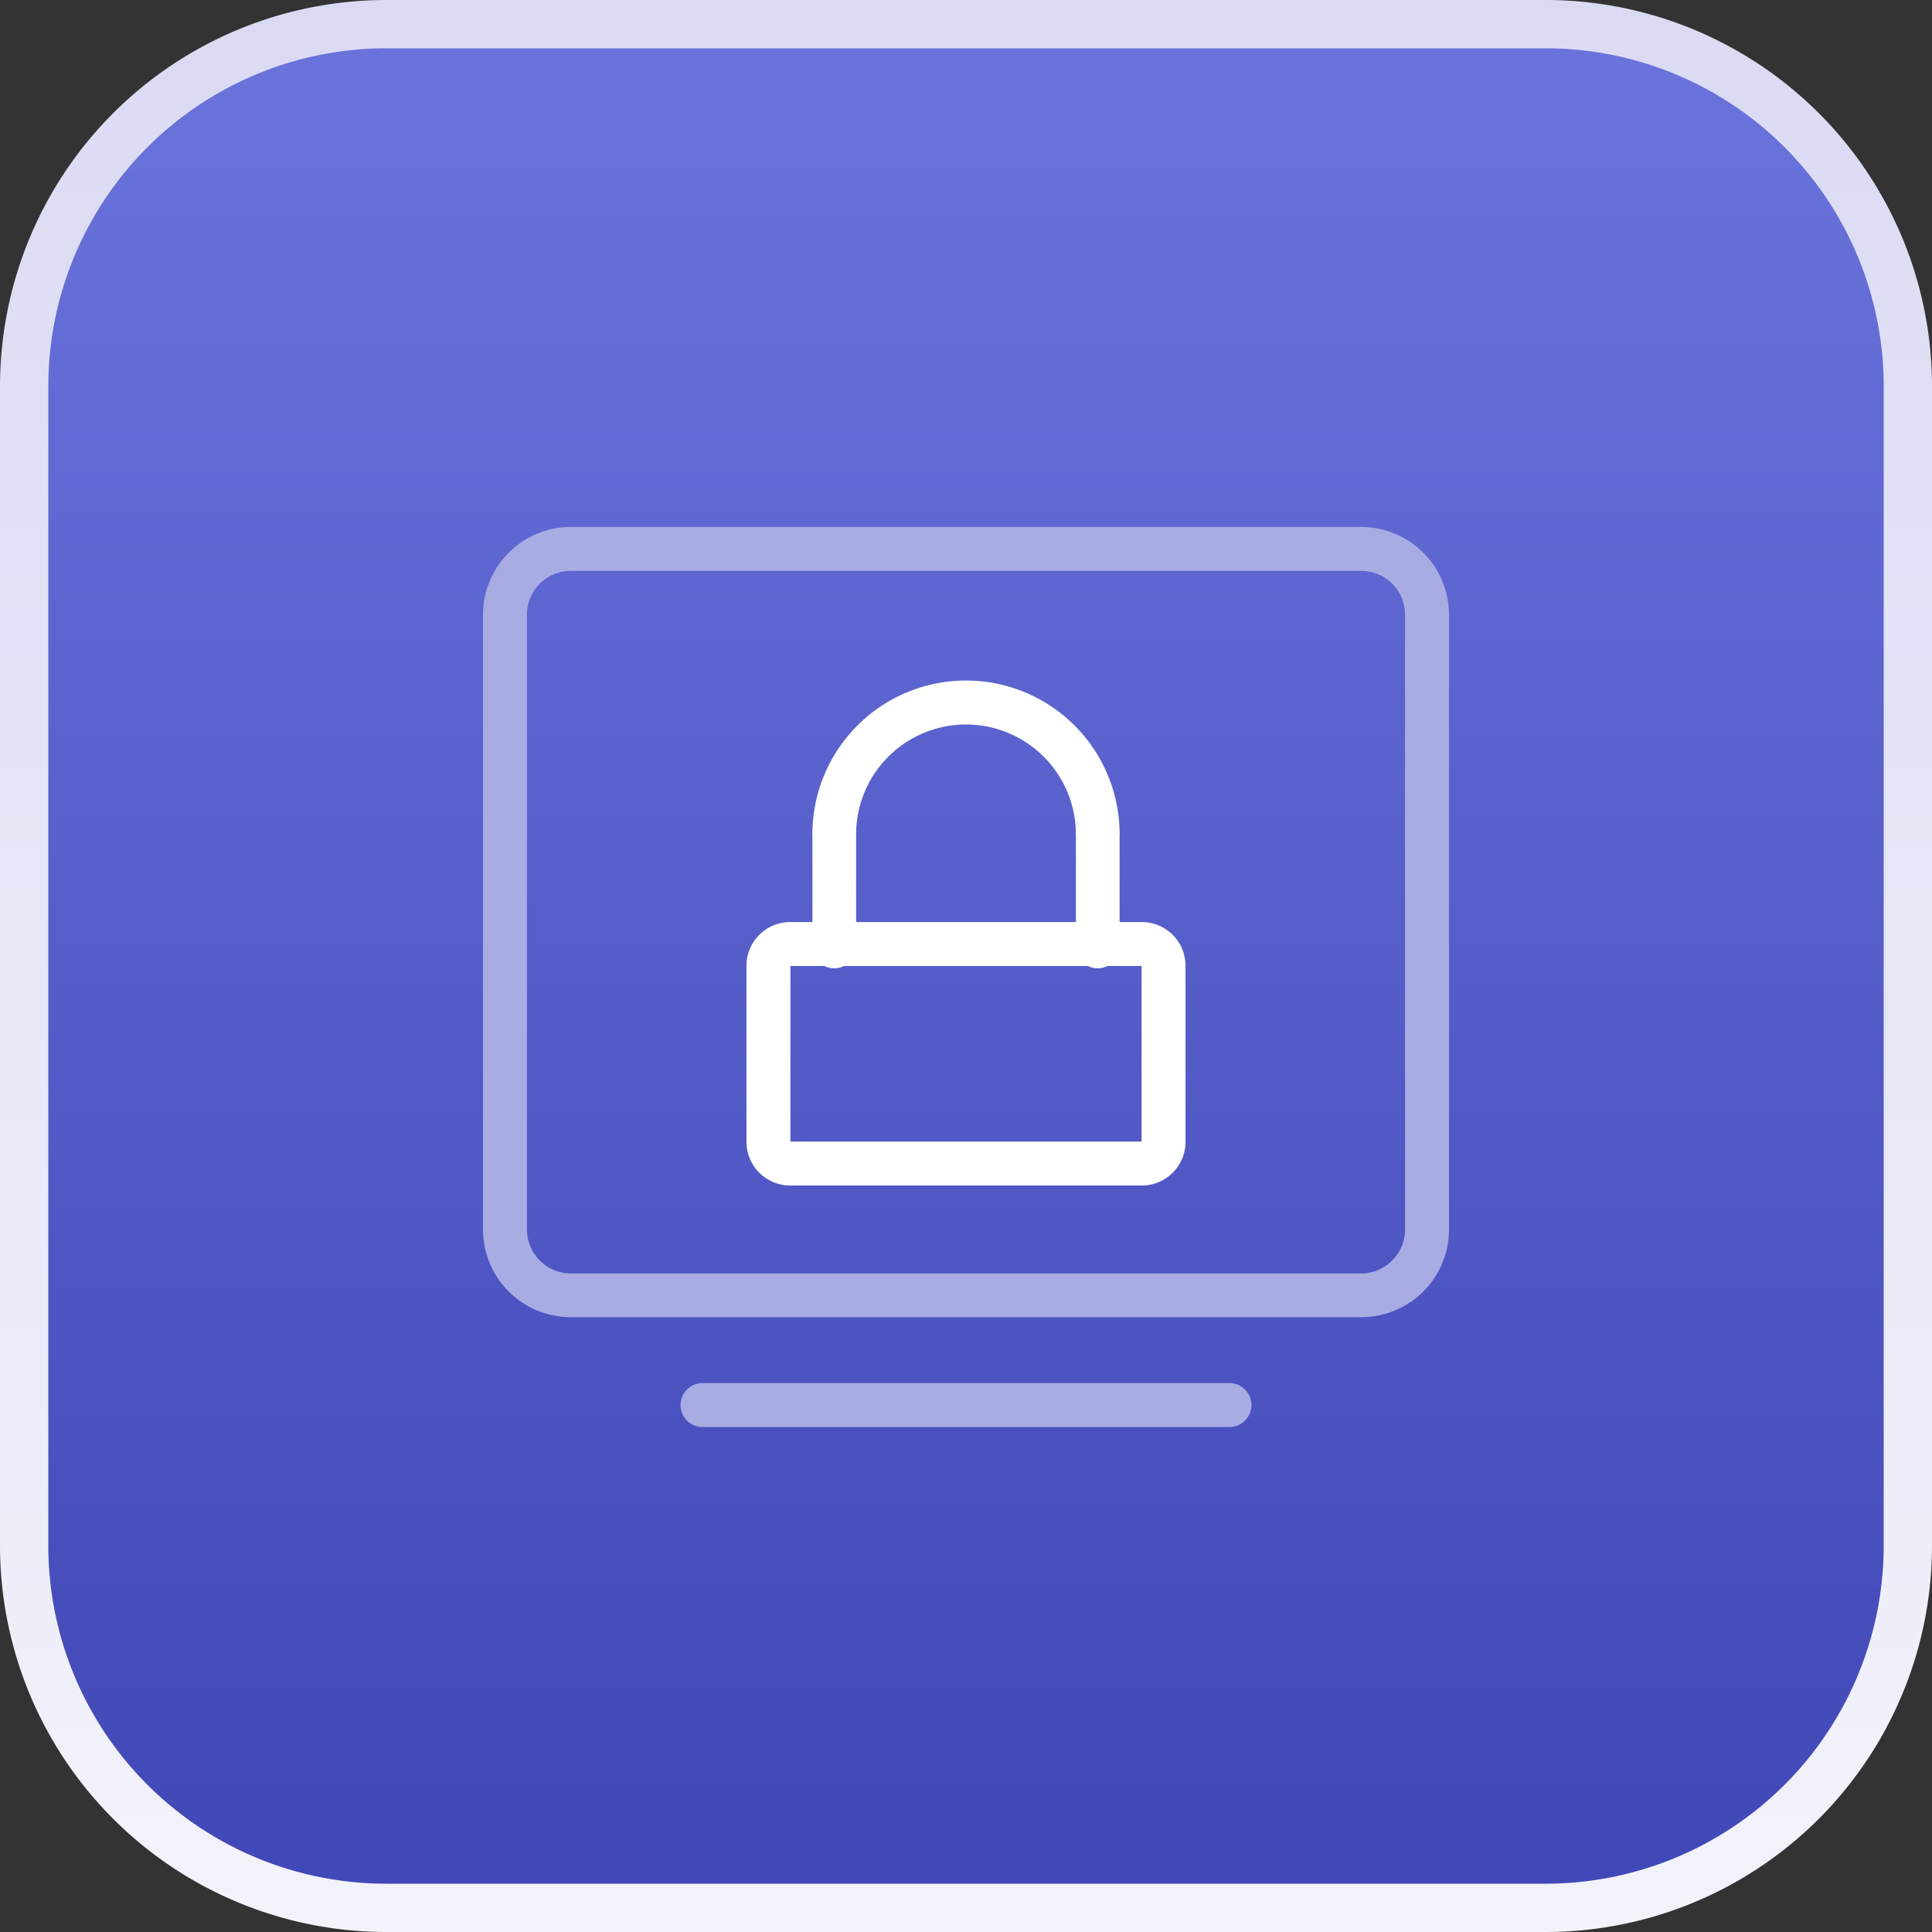
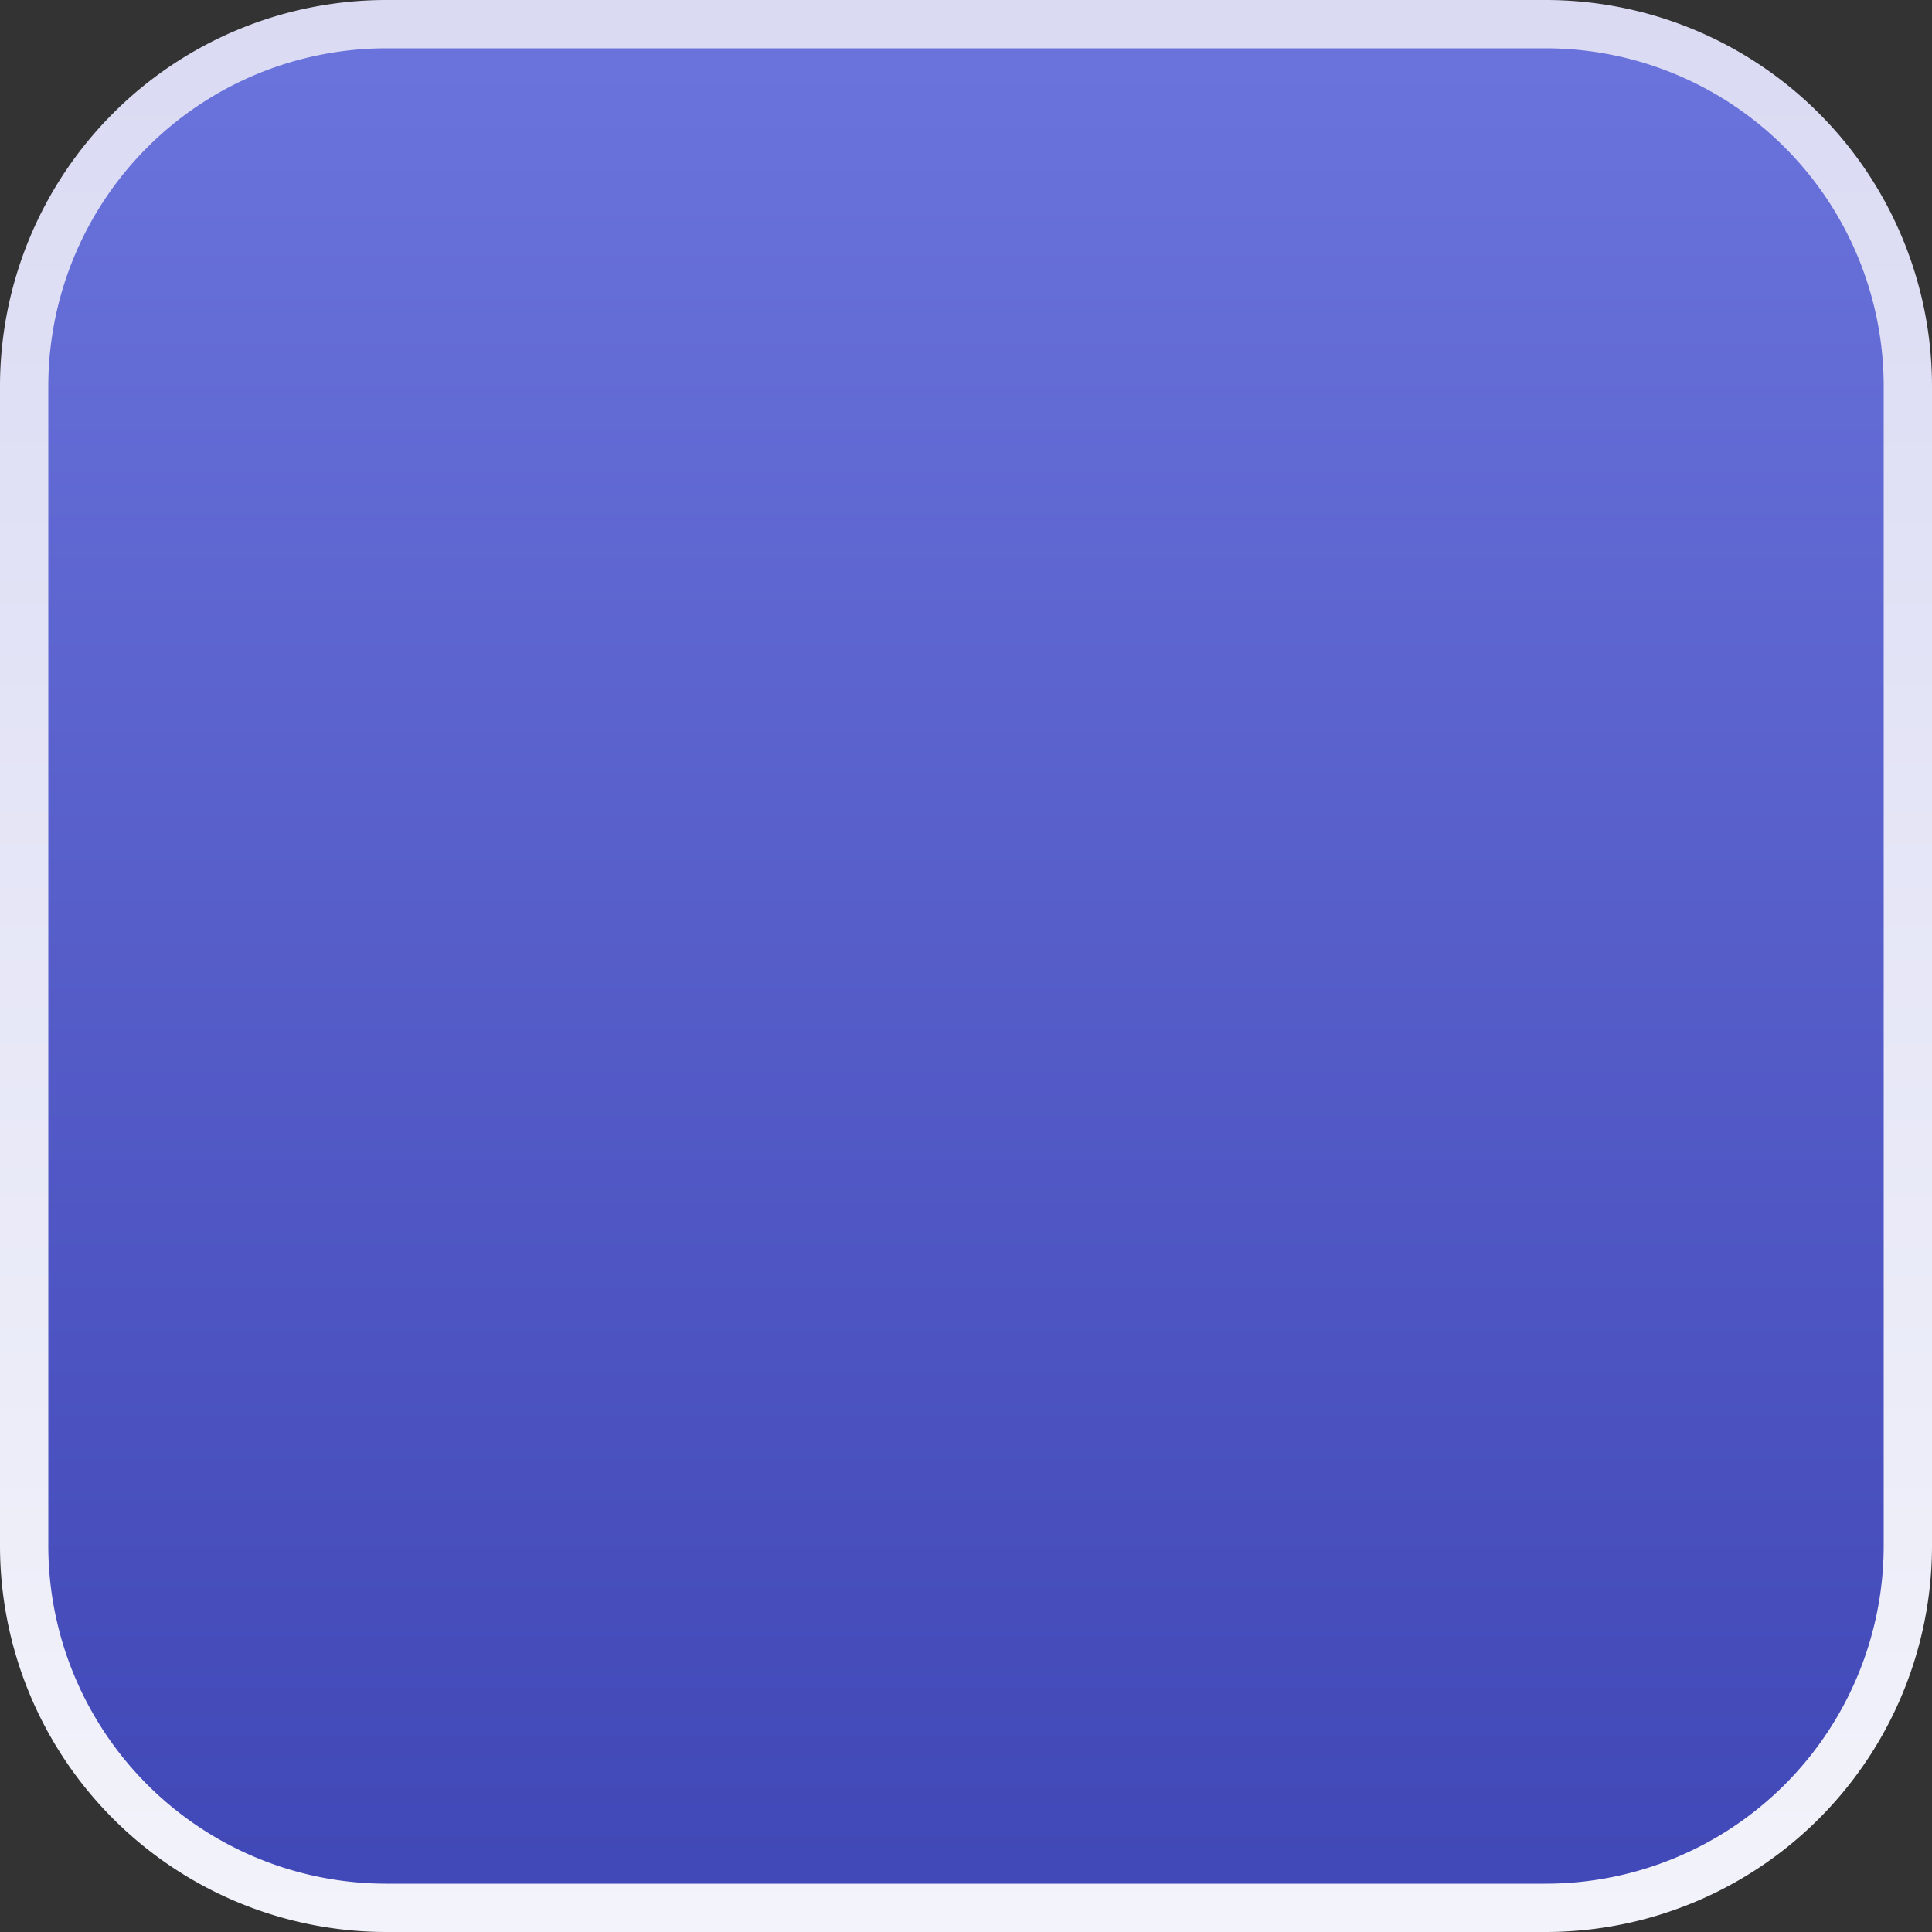
<svg xmlns="http://www.w3.org/2000/svg" id="a2c08f5b-8f8d-44c8-ab2c-6d8a42548a51" data-name="Слой 1" viewBox="0 0 80 80">
  <rect x="0" y="0" width="80" height="80" fill="#333333" stroke="none" />
  <defs>
    <linearGradient id="f5c16db9-8ff8-4149-8076-8c403cf23f44" x1="40" y1="107.11" x2="40" y2="28.89" gradientTransform="matrix(1, 0, 0, -1, 0, 108)" gradientUnits="userSpaceOnUse">
      <stop offset="0" stop-color="#6b73dc" />
      <stop offset="1" stop-color="#4047b6" />
    </linearGradient>
    <clipPath id="a2153a0c-416c-462f-bac6-15fee2fef8ba">
-       <rect x="20" y="20" width="40" height="40" style="fill:none" />
-     </clipPath>
+       </clipPath>
    <linearGradient id="e9d0aab4-c8de-4710-82b4-37950b63f509" x1="40" y1="108" x2="40" y2="28" gradientTransform="matrix(1, 0, 0, -1, 0, 108)" gradientUnits="userSpaceOnUse">
      <stop offset="0" stop-color="#dadbf3" />
      <stop offset="1" stop-color="#f3f3fb" />
    </linearGradient>
  </defs>
  <rect x="0.89" y="0.89" width="78.22" height="78.22" rx="15.64" style="fill:url(#f5c16db9-8ff8-4149-8076-8c403cf23f44)" />
  <g style="clip-path:url(#a2153a0c-416c-462f-bac6-15fee2fef8ba)">
    <path d="M56.36,52.73H23.64a1.82,1.82,0,0,1-1.82-1.82V25.45a1.81,1.81,0,0,1,1.82-1.81H56.36a1.81,1.81,0,0,1,1.82,1.81V50.91A1.82,1.82,0,0,1,56.36,52.73ZM23.64,54.54A3.63,3.63,0,0,1,20,50.91V25.45a3.64,3.64,0,0,1,3.64-3.63H56.36A3.64,3.64,0,0,1,60,25.45V50.91a3.63,3.63,0,0,1-3.64,3.63Z" style="fill:#a8ace3;fill-rule:evenodd" />
-     <path d="M28.18,58.18a.91.91,0,0,0,.91.91H50.91a.91.91,0,0,0,0-1.82H29.09A.91.91,0,0,0,28.18,58.18Z" style="fill:#a8ace3;fill-rule:evenodd" />
    <path d="M47.27,40H32.73v7.27H47.27ZM32.73,38.18A1.81,1.81,0,0,0,30.91,40v7.27a1.81,1.81,0,0,0,1.82,1.82H47.27a1.81,1.81,0,0,0,1.82-1.82V40a1.81,1.81,0,0,0-1.82-1.82Z" style="fill:#fff;fill-rule:evenodd" />
    <path d="M40,30a4.55,4.55,0,0,0-4.55,4.54H33.64a6.36,6.36,0,1,1,12.72,0H44.55A4.55,4.55,0,0,0,40,30Z" style="fill:#fff;fill-rule:evenodd" />
    <path d="M34.55,33.64a.9.9,0,0,1,.9.9v4.55a.91.91,0,1,1-1.81,0V34.54A.9.9,0,0,1,34.55,33.64Z" style="fill:#fff;fill-rule:evenodd" />
    <path d="M45.45,33.64a.9.9,0,0,1,.91.9v4.55a.91.91,0,1,1-1.81,0V34.54A.9.9,0,0,1,45.45,33.64Z" style="fill:#fff;fill-rule:evenodd" />
  </g>
  <path d="M64,80H16A16,16,0,0,1,0,64V16A16,16,0,0,1,16,0H64A16,16,0,0,1,80,16V64A16,16,0,0,1,64,80ZM16,2A14,14,0,0,0,2,16V64A14,14,0,0,0,16,78H64A14,14,0,0,0,78,64V16A14,14,0,0,0,64,2Z" style="fill:url(#e9d0aab4-c8de-4710-82b4-37950b63f509)" />
</svg>